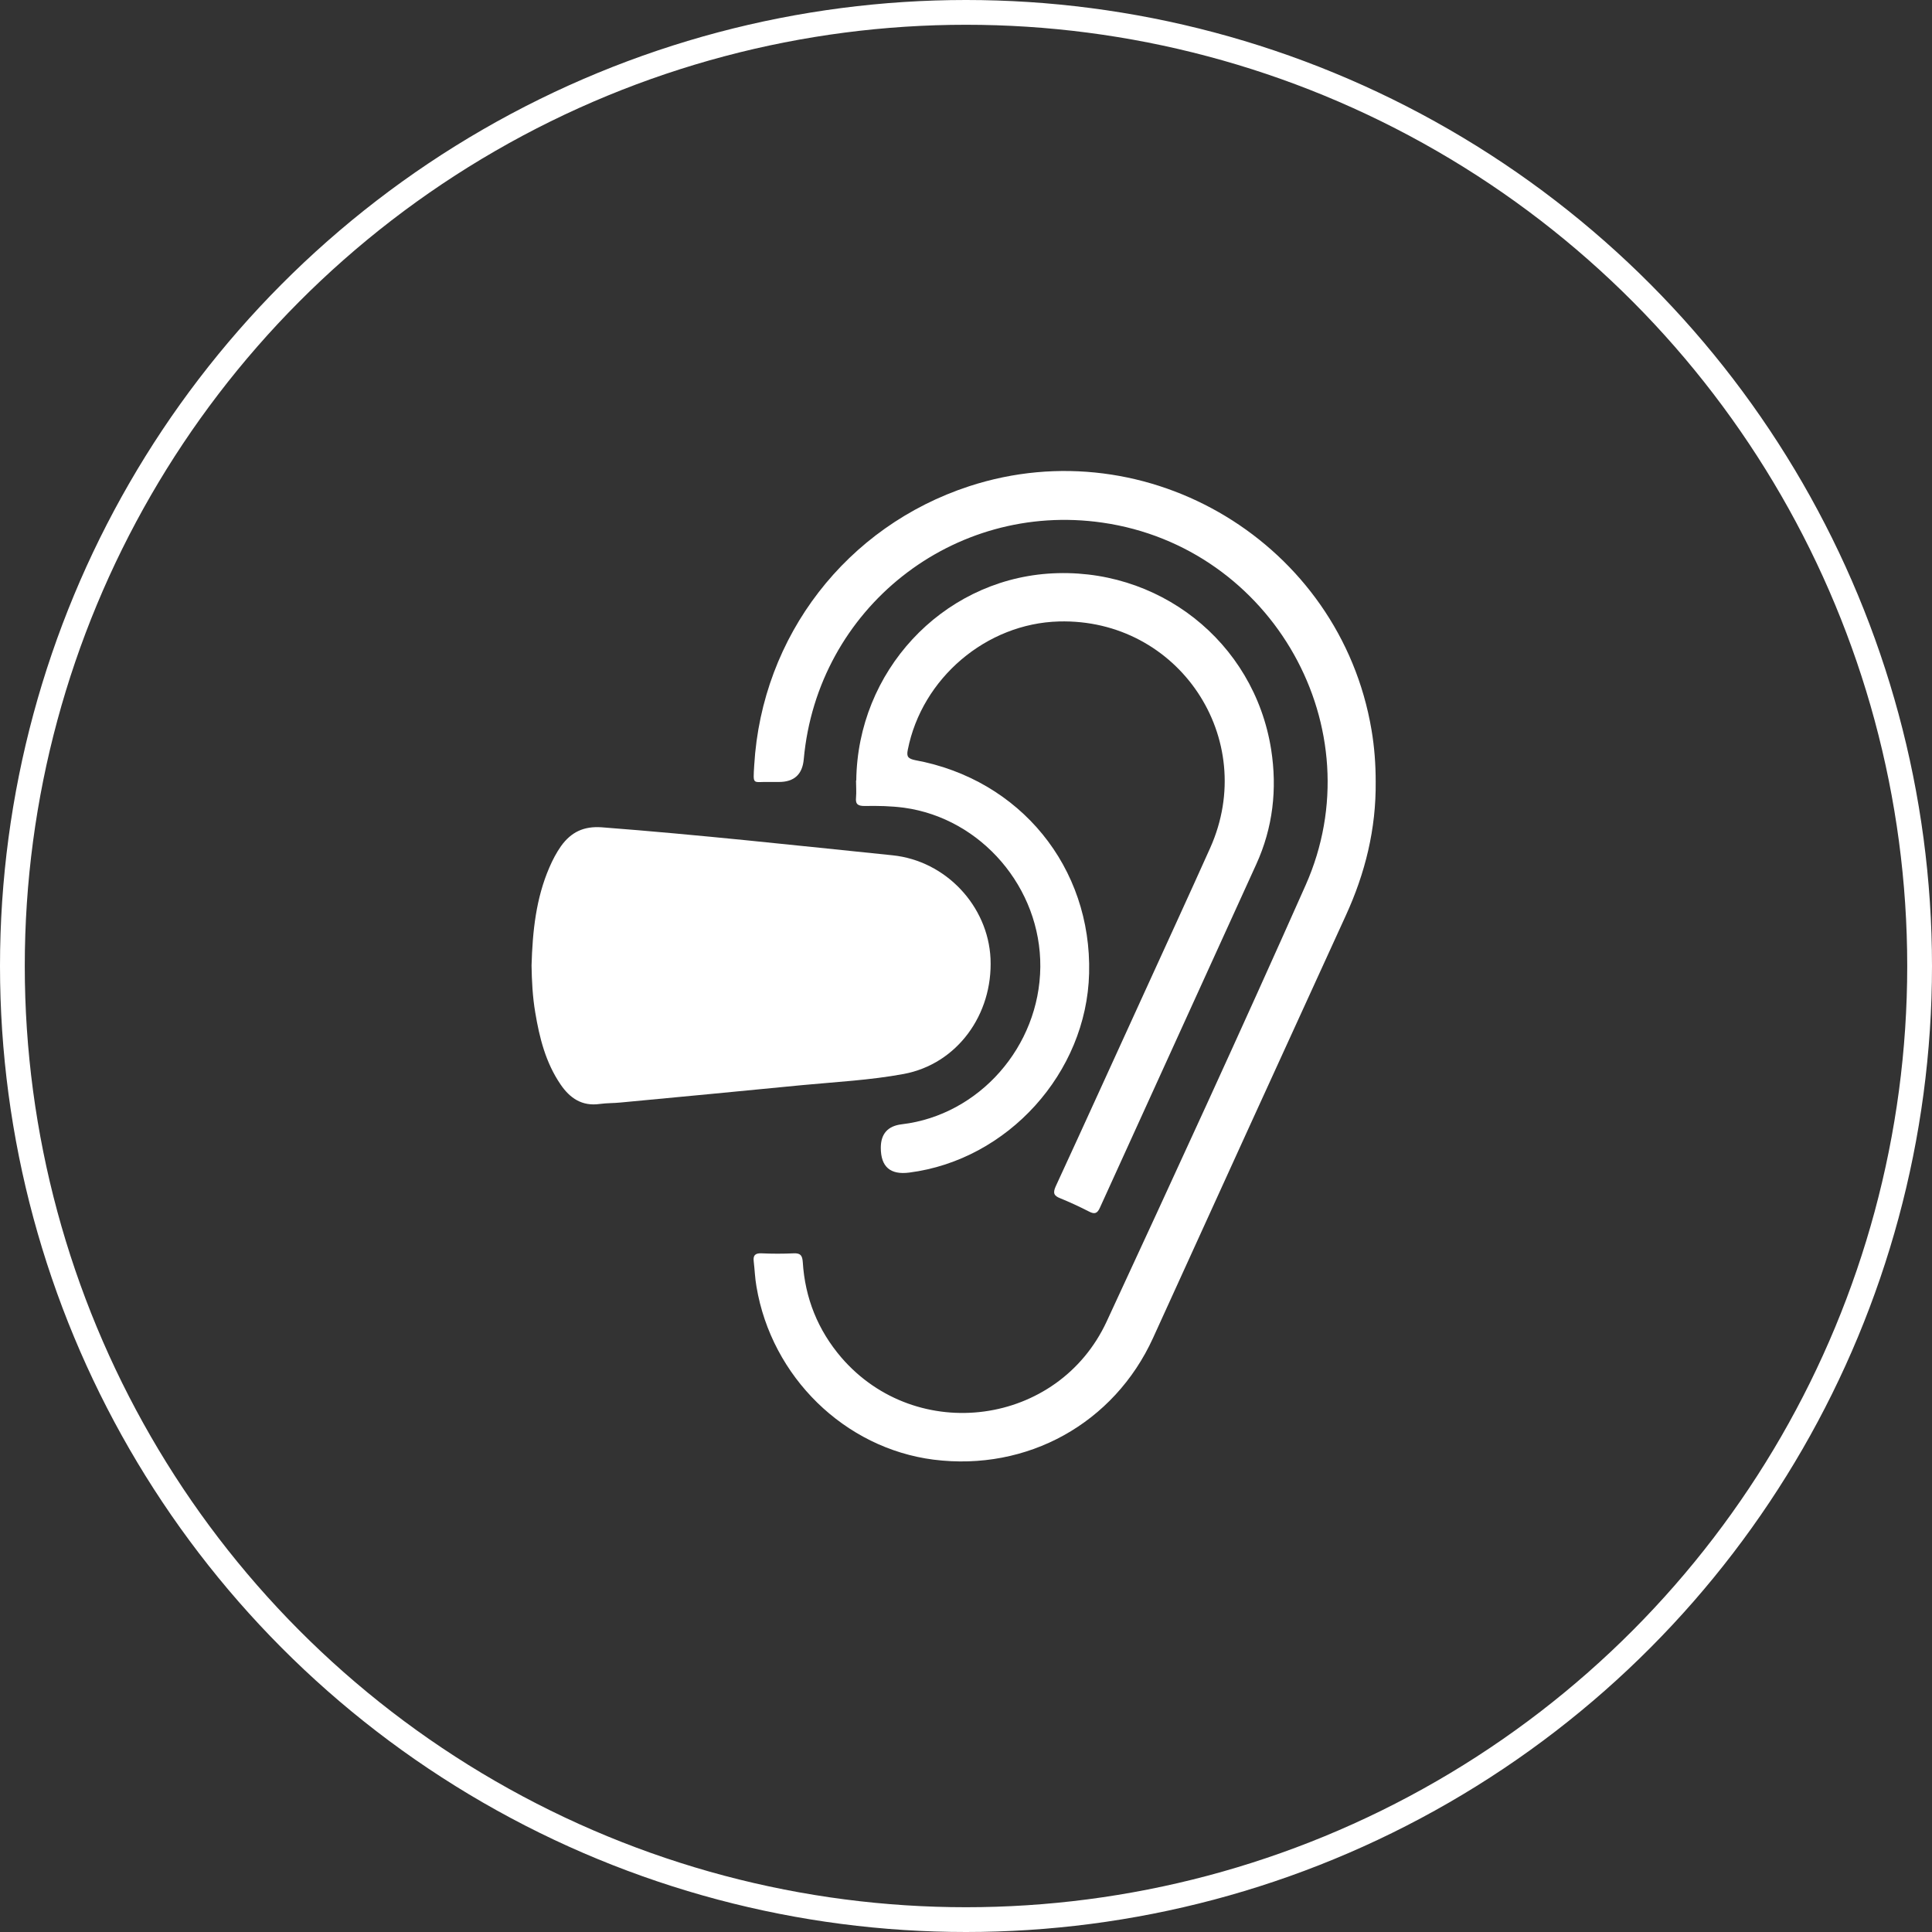
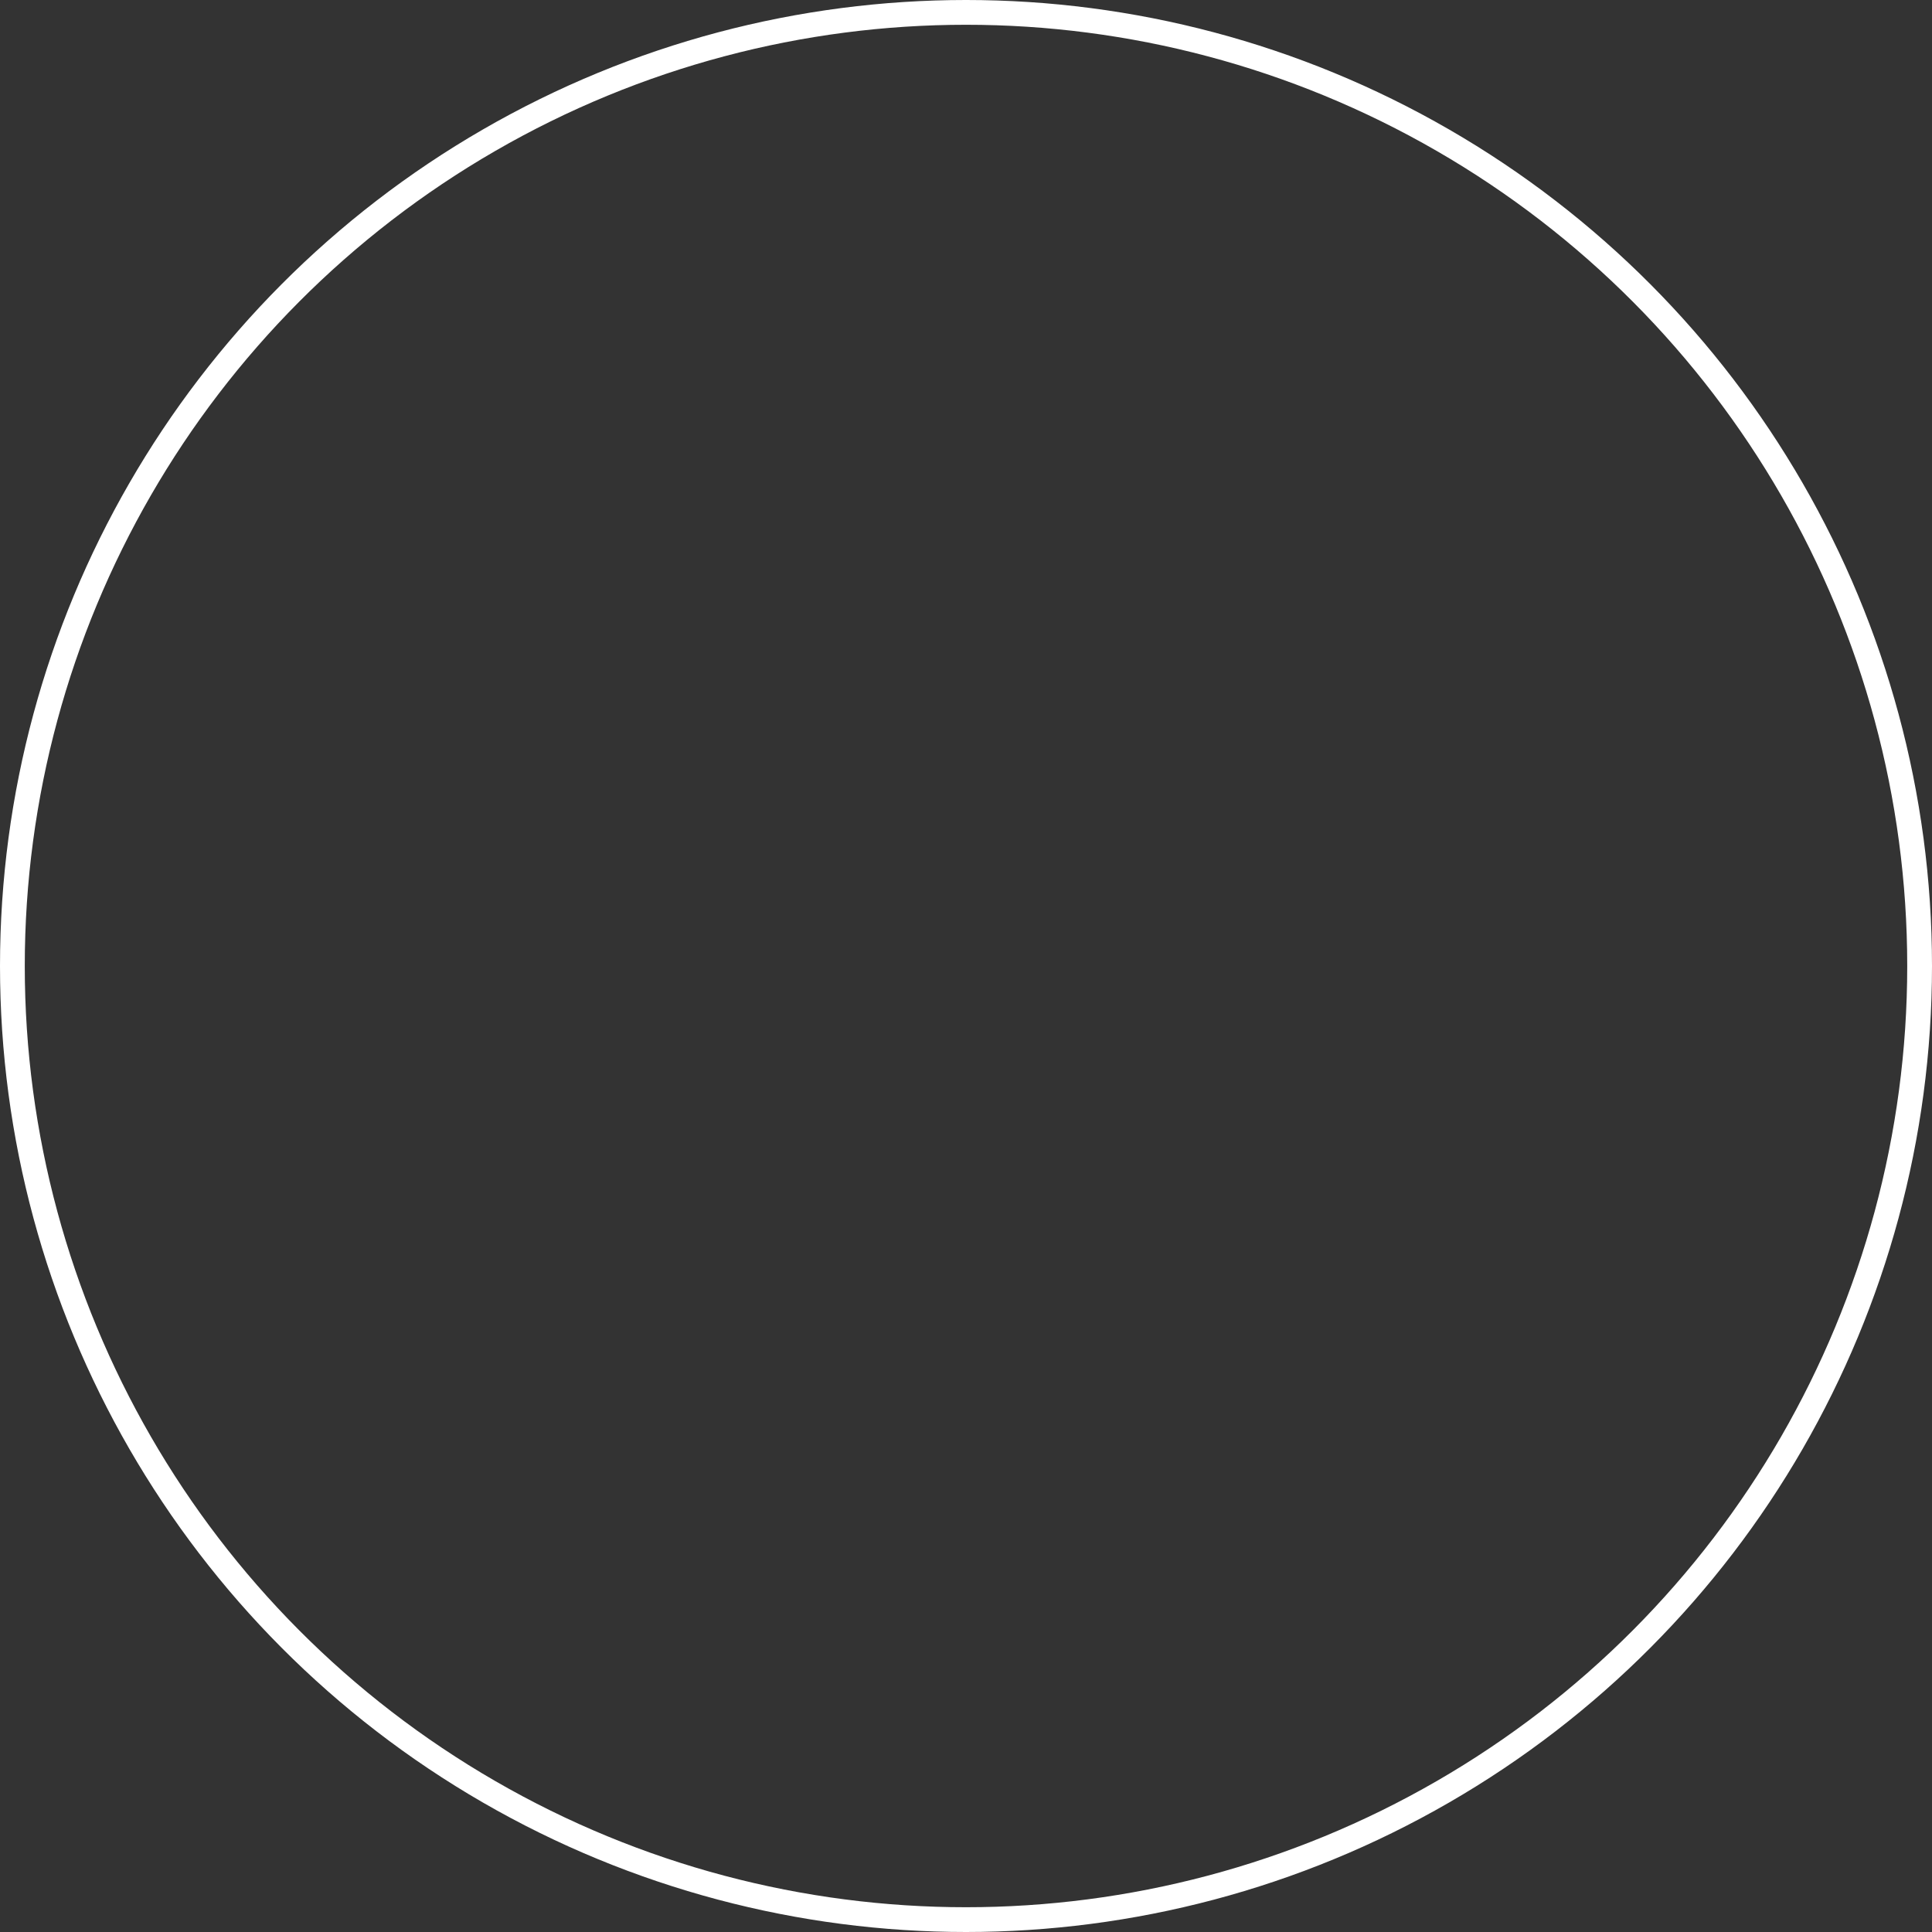
<svg xmlns="http://www.w3.org/2000/svg" id="Layer_2" data-name="Layer 2" viewBox="0 0 78 78">
  <rect x="0" y="0" width="78" height="78" fill="#333333" stroke="none" />
  <defs>
    <style>
      .cls-1 {
        fill: #fff;
      }

      .cls-2 {
        fill: none;
        stroke: #fff;
        stroke-miterlimit: 10;
      }
    </style>
  </defs>
  <g id="Layer_1-2" data-name="Layer 1">
    <circle class="cls-2" cx="39" cy="39" r="38.5" />
    <g id="I7jLus">
      <g>
-         <path class="cls-1" d="m21.46,38.98c.04-1.39.18-2.71.72-3.96.13-.3.28-.59.47-.86.41-.57.92-.81,1.64-.76,3.92.3,7.83.73,11.74,1.13,2.16.22,3.86,2.05,3.96,4.17.1,2.26-1.35,4.26-3.51,4.66-1.35.25-2.73.32-4.1.45-2.44.24-4.87.47-7.31.7-.28.03-.57.02-.86.06-.71.1-1.2-.23-1.58-.79-.6-.88-.85-1.88-1.02-2.9-.11-.64-.14-1.3-.15-1.9Z" />
-         <path class="cls-1" d="m55.54,31.56c.02,1.9-.42,3.69-1.21,5.41-2.6,5.68-5.19,11.36-7.78,17.05-1.57,3.44-5.07,5.39-8.86,4.91-3.59-.46-6.54-3.34-7.15-6.99-.06-.33-.07-.68-.11-1.01-.03-.24.05-.34.31-.33.44.02.87.02,1.31,0,.27-.01.34.09.36.35.09,1.46.61,2.75,1.56,3.86,3.04,3.52,8.75,2.77,10.71-1.46,2.71-5.85,5.41-11.71,8.03-17.61,2.81-6.32-1.33-13.65-8.2-14.64-6.03-.87-11.51,3.47-12.06,9.55q-.08.92-1,.92c-.12,0-.25,0-.37,0-.7-.02-.68.17-.63-.68.31-5.22,3.73-9.64,8.68-11.26,7.23-2.36,14.97,2.32,16.24,9.83.12.7.17,1.4.17,2.11Z" />
-         <path class="cls-1" d="m34.57,31.51c.05-4.39,3.42-8.03,7.73-8.35,4.43-.32,8.33,2.73,9.02,7.1.25,1.6.07,3.16-.6,4.63-2.1,4.62-4.21,9.24-6.31,13.86-.11.25-.22.28-.45.16-.37-.19-.76-.37-1.15-.53-.26-.1-.31-.21-.19-.48,1.21-2.62,2.4-5.25,3.6-7.87.88-1.93,1.77-3.86,2.64-5.8,1.97-4.41-1.28-9.27-6.11-9.14-2.93.08-5.53,2.29-6.1,5.18-.06.29.02.36.3.42,4.24.78,7.13,4.33,7.02,8.61-.1,4.01-3.28,7.53-7.26,8.04q-1.15.15-1.15-1,0-.85.85-.95c3.12-.37,5.56-3.14,5.59-6.35.03-3.19-2.38-6-5.5-6.43-.53-.07-1.06-.08-1.59-.07-.26,0-.38-.06-.35-.34.02-.23,0-.46,0-.69Z" />
-       </g>
+         </g>
    </g>
  </g>
</svg>